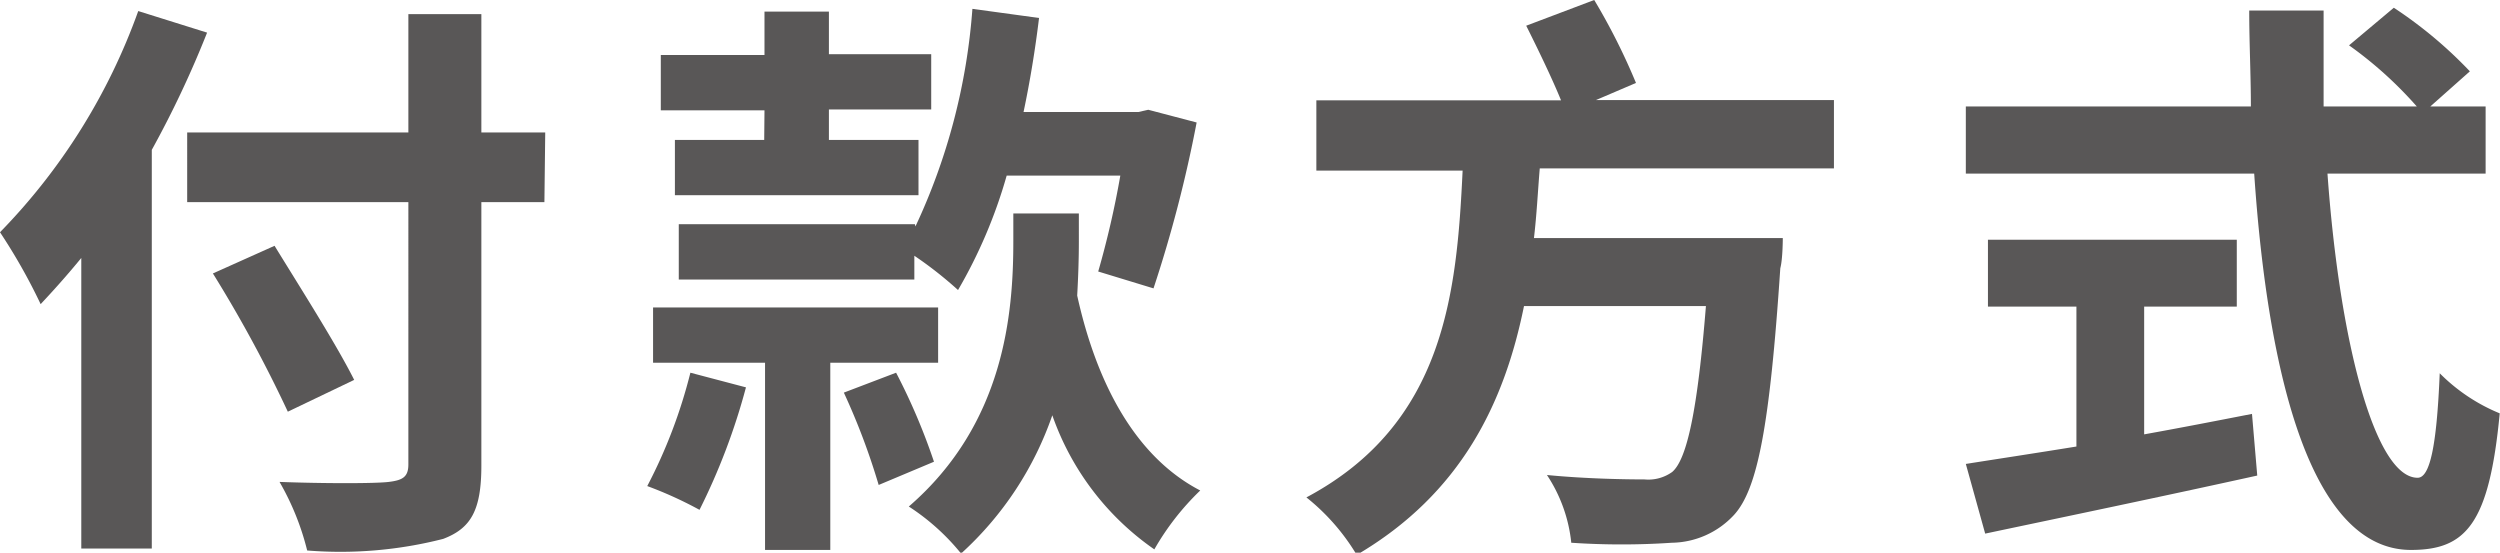
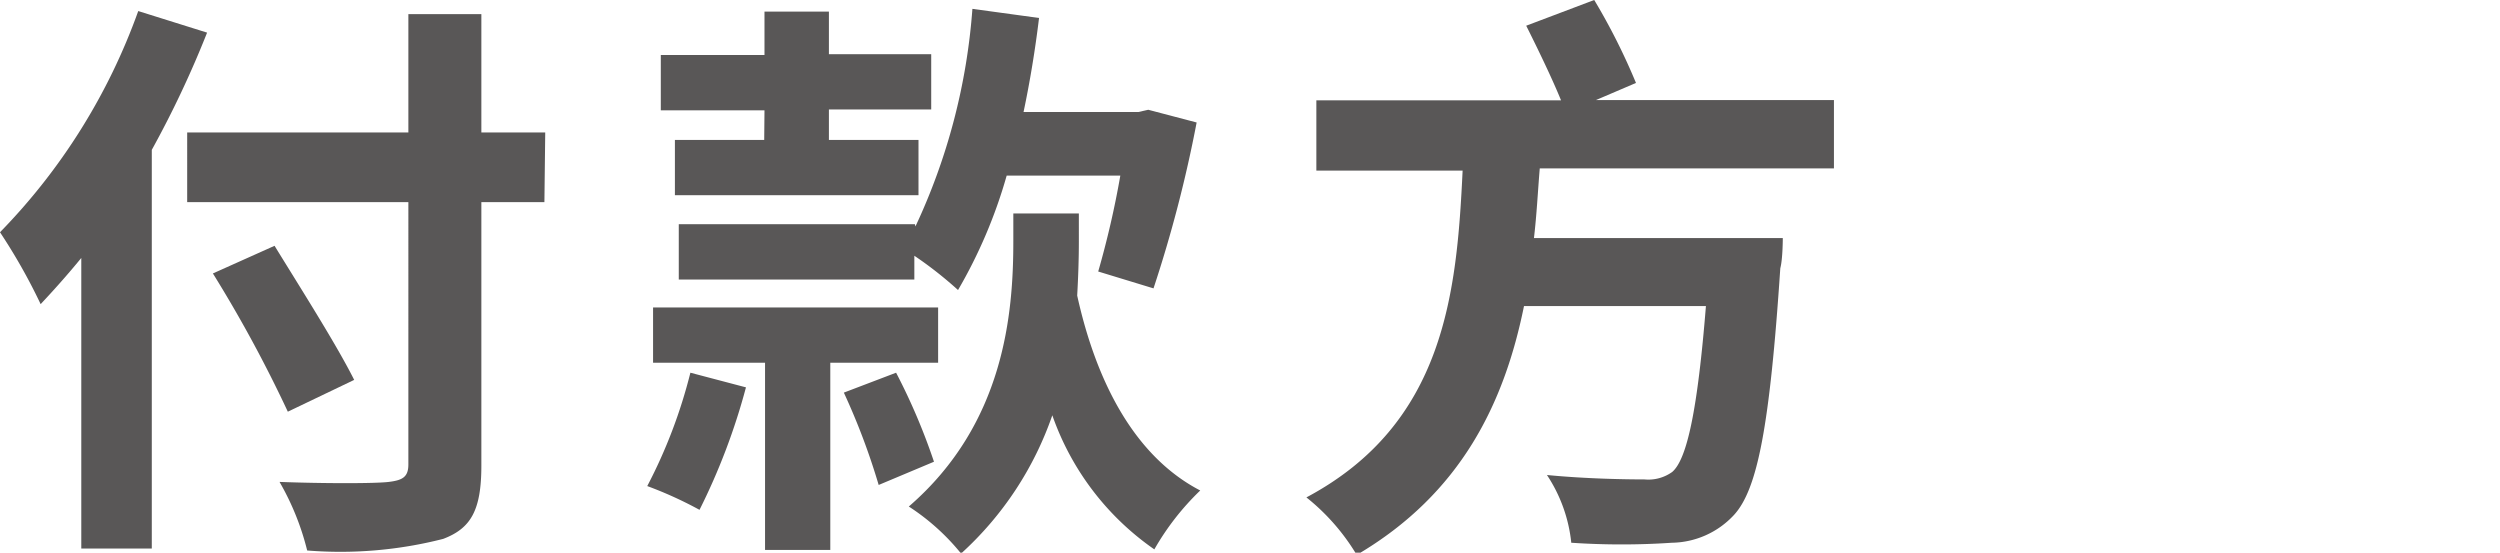
<svg xmlns="http://www.w3.org/2000/svg" width="90.42" height="19.99" viewBox="0 0 90.42 19.99">
  <title>howtopay</title>
  <g id="be04166a-deac-42e8-9970-e80c88f6fd39" data-name="圖層 2">
    <g id="b1a78e09-57fd-430b-89f8-3eeb941828e6" data-name="文字">
      <g>
        <path d="M8.08,1.6a36.75,36.75,0,0,1-2,4.24V20.26H3.53V9.75c-.49.6-1,1.17-1.47,1.67A20.8,20.8,0,0,0,.59,8.82a22.1,22.1,0,0,0,5-8Zm12.2,6.13H18v9.53c0,1.62-.38,2.27-1.38,2.65a15,15,0,0,1-4.92.42,9.51,9.51,0,0,0-1-2.48c1.61.06,3.46.06,3.95,0s.71-.17.71-.63V7.73h-8V5.21h8V.93H18V5.21h2.31ZM11,15.31a47.9,47.9,0,0,0-2.71-5l2.23-1c.94,1.53,2.25,3.59,2.88,4.85Z" transform="translate(-0.59 -0.42)" style="fill: #595757" />
        <path d="M27.57,14.43a23.17,23.17,0,0,1-1.68,4.43A14.26,14.26,0,0,0,24,18a18.5,18.5,0,0,0,1.56-4.1Zm3.05-.89v6.77H28.26V13.54H24.21v-2H34.52v2ZM28.24,4.41H24.49v-2h3.75V.84h2.33V2.38h3.7v2h-3.7V5.48h3.24v2H25v-2h3.23Zm5.46,4.2A22.38,22.38,0,0,0,35.76.74l2.41.33c-.14,1.16-.33,2.31-.56,3.4h4.16l.35-.08,1.75.46a47.34,47.34,0,0,1-1.56,6l-2-.61a33.06,33.06,0,0,0,.8-3.47H37a17.9,17.9,0,0,1-1.76,4.14,14.11,14.11,0,0,0-1.58-1.24v.86H25.14v-2h8.54ZM33,13.9a22.4,22.4,0,0,1,1.37,3.22l-2,.84a24.55,24.55,0,0,0-1.26-3.34Zm6.61-4.74q0,.88-.06,1.95c.69,3.13,2.08,5.82,4.45,7.05a9.44,9.44,0,0,0-1.66,2.13,9.85,9.85,0,0,1-3.69-4.85,12.07,12.07,0,0,1-3.3,5,8.08,8.08,0,0,0-1.89-1.7c3.47-3,3.78-7,3.78-9.6v-1h2.37Z" transform="translate(-0.59 -0.42)" style="fill: #595757" />
        <path d="M56.28,6.51c-.07.84-.11,1.68-.21,2.52h9s0,.76-.09,1.09c-.38,5.69-.82,8-1.68,8.93a3.12,3.12,0,0,1-2.24,1,27.2,27.2,0,0,1-3.64,0,5.44,5.44,0,0,0-.88-2.45c1.43.14,2.9.16,3.53.16a1.48,1.48,0,0,0,1-.27c.54-.46.92-2.27,1.22-6H55.71c-.71,3.5-2.27,6.78-6.05,9a7.75,7.75,0,0,0-1.82-2.08c5-2.66,5.44-7.39,5.65-11.82H48.2V4.05h8.85c-.33-.81-.84-1.86-1.26-2.7L58.25.42a22.85,22.85,0,0,1,1.51,3l-1.45.62h8.61V6.51Z" transform="translate(-0.59 -0.42)" style="fill: #595757" />
-         <path d="M84.77,6.7c.44,6.13,1.73,11,3.26,11,.44,0,.69-1.11.8-3.78A6.56,6.56,0,0,0,91,15.37c-.38,4-1.22,4.94-3.21,4.94-3.59,0-5.17-6.22-5.67-13.61H71.69V4.27H82C82,3.13,81.94,2,81.94.8h2.69c0,1.16,0,2.33,0,3.47H88a14.3,14.3,0,0,0-2.45-2.21L87.17.7A15.62,15.62,0,0,1,89.92,3L88.49,4.27h2V6.7Zm-6.63,9.43c1.28-.23,2.62-.49,3.9-.74l.19,2.23c-3.44.76-7.14,1.53-9.84,2.1l-.7-2.52c1.07-.17,2.46-.38,4-.63V11.51H72.49V9.09h9v2.42H78.14Z" transform="translate(-0.59 -0.42)" style="fill: #595757" />
      </g>
    </g>
  </g>
</svg>